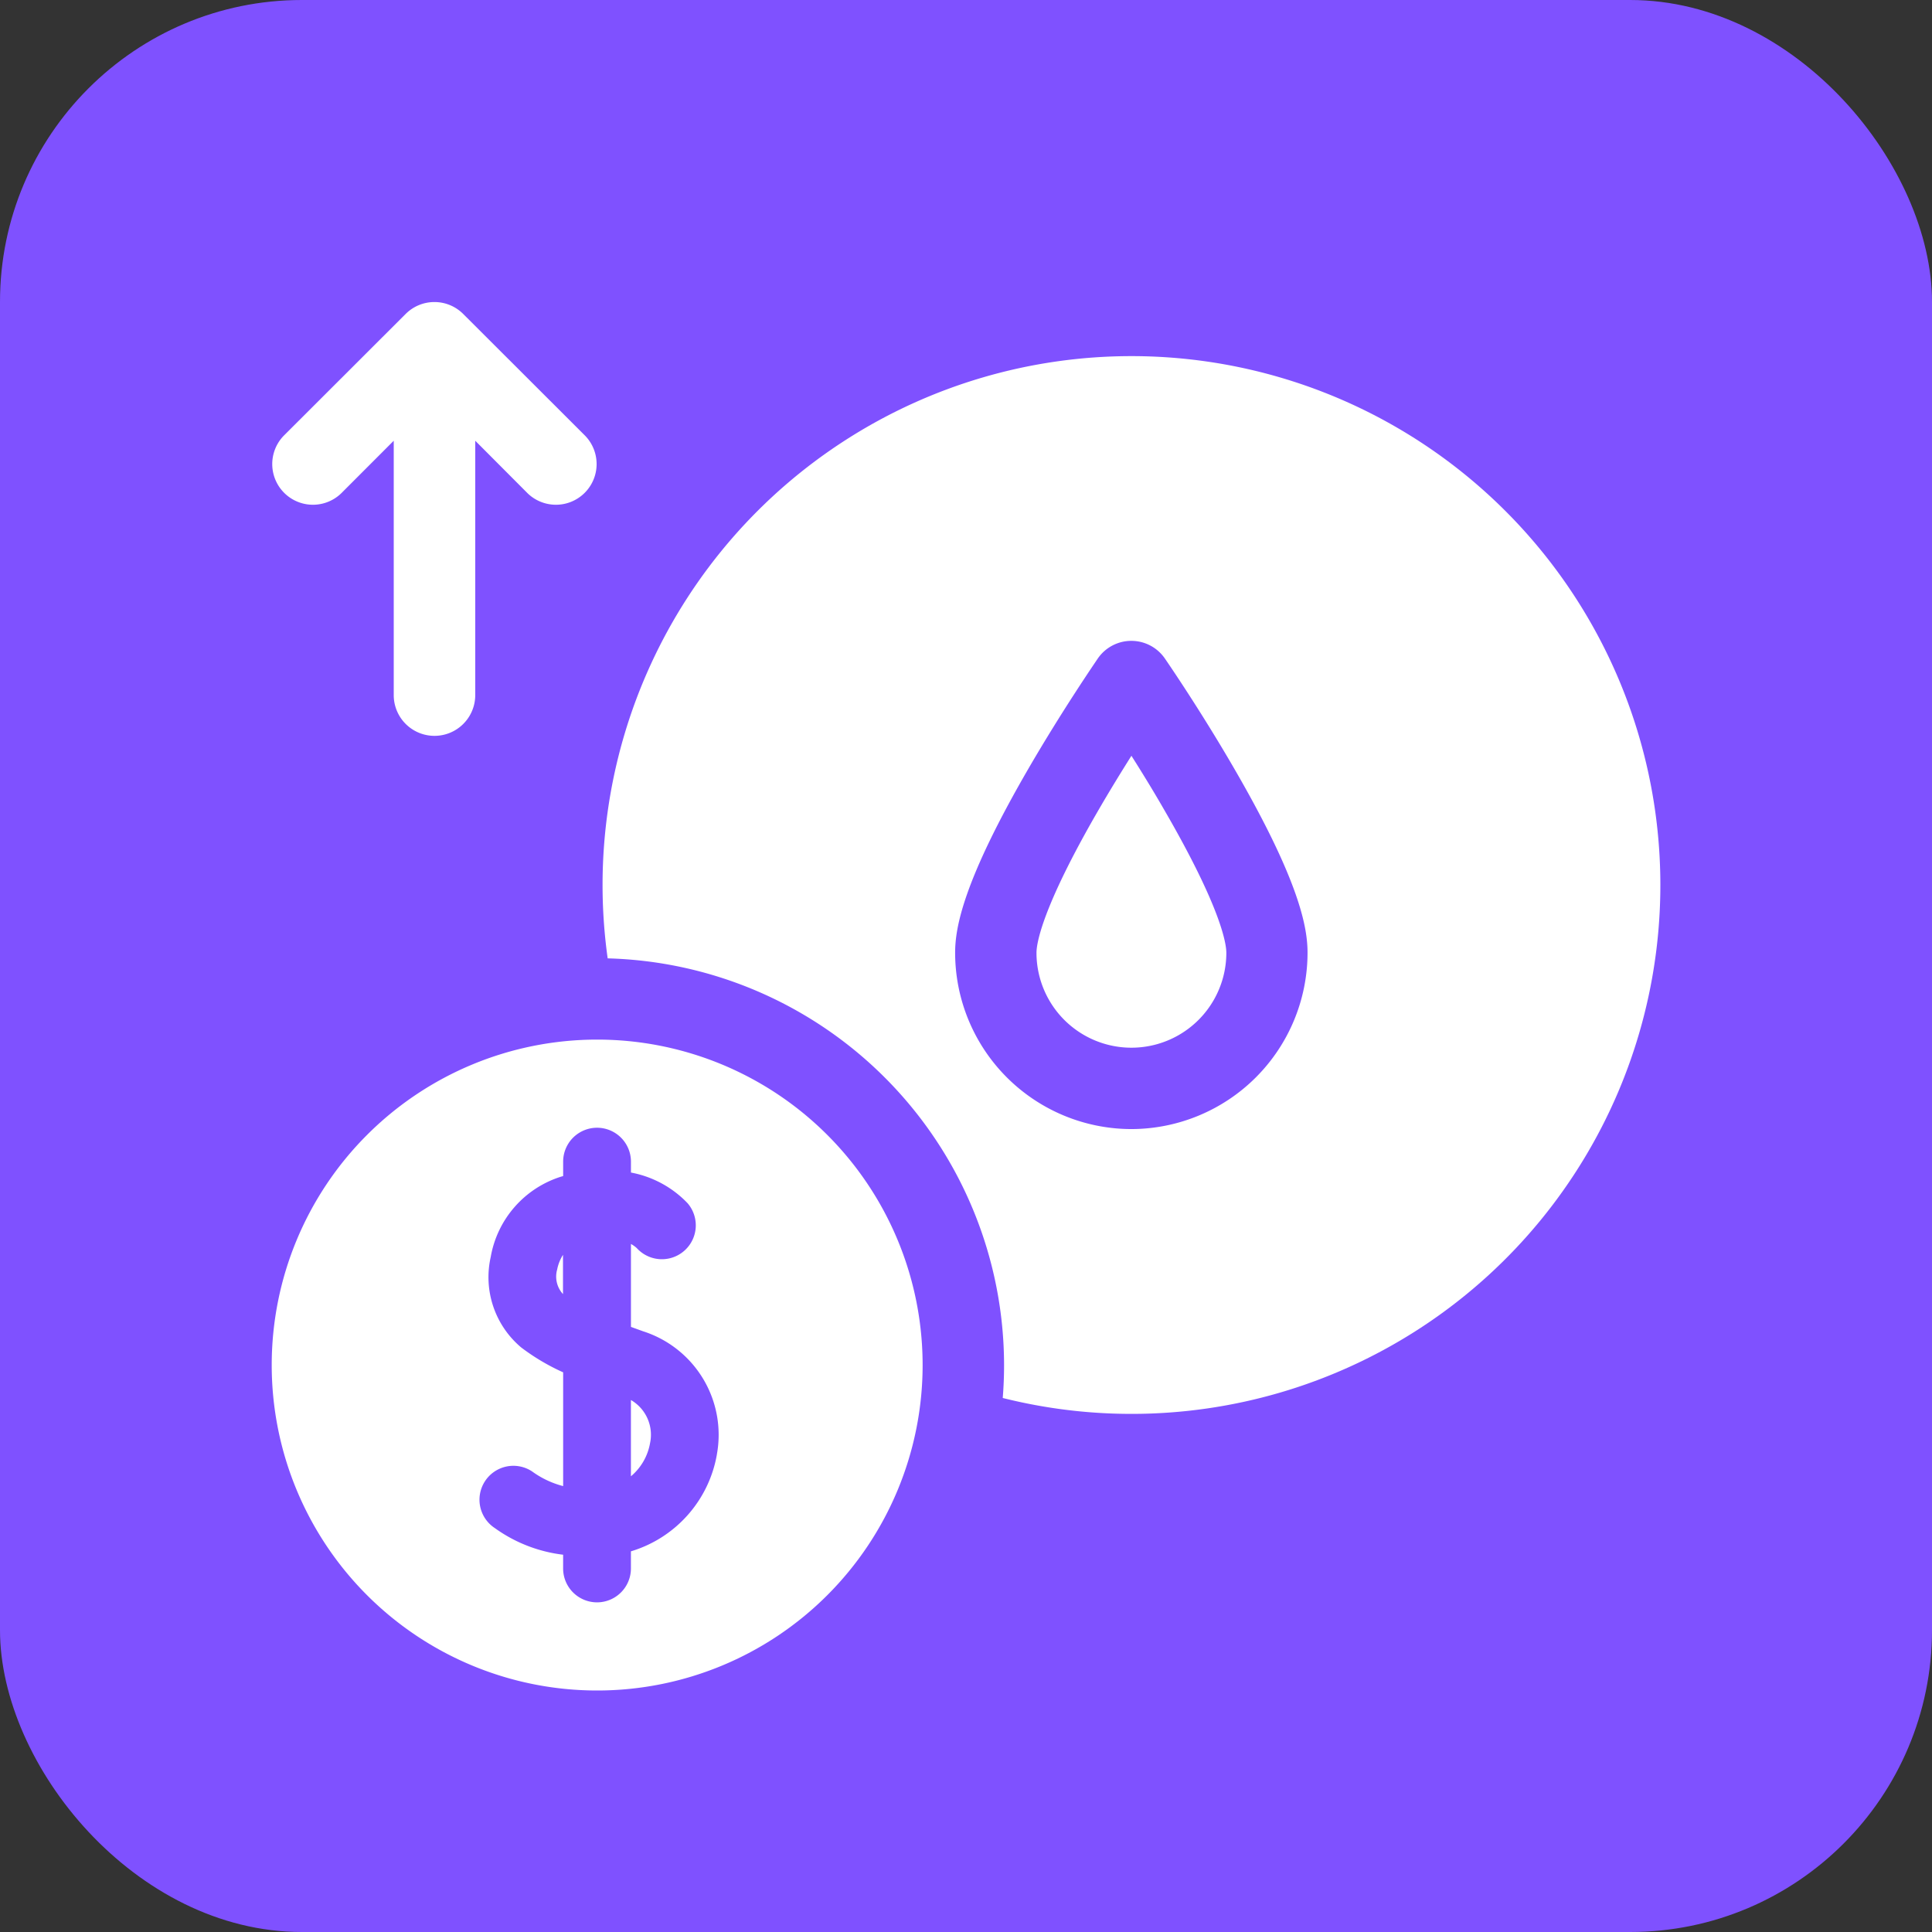
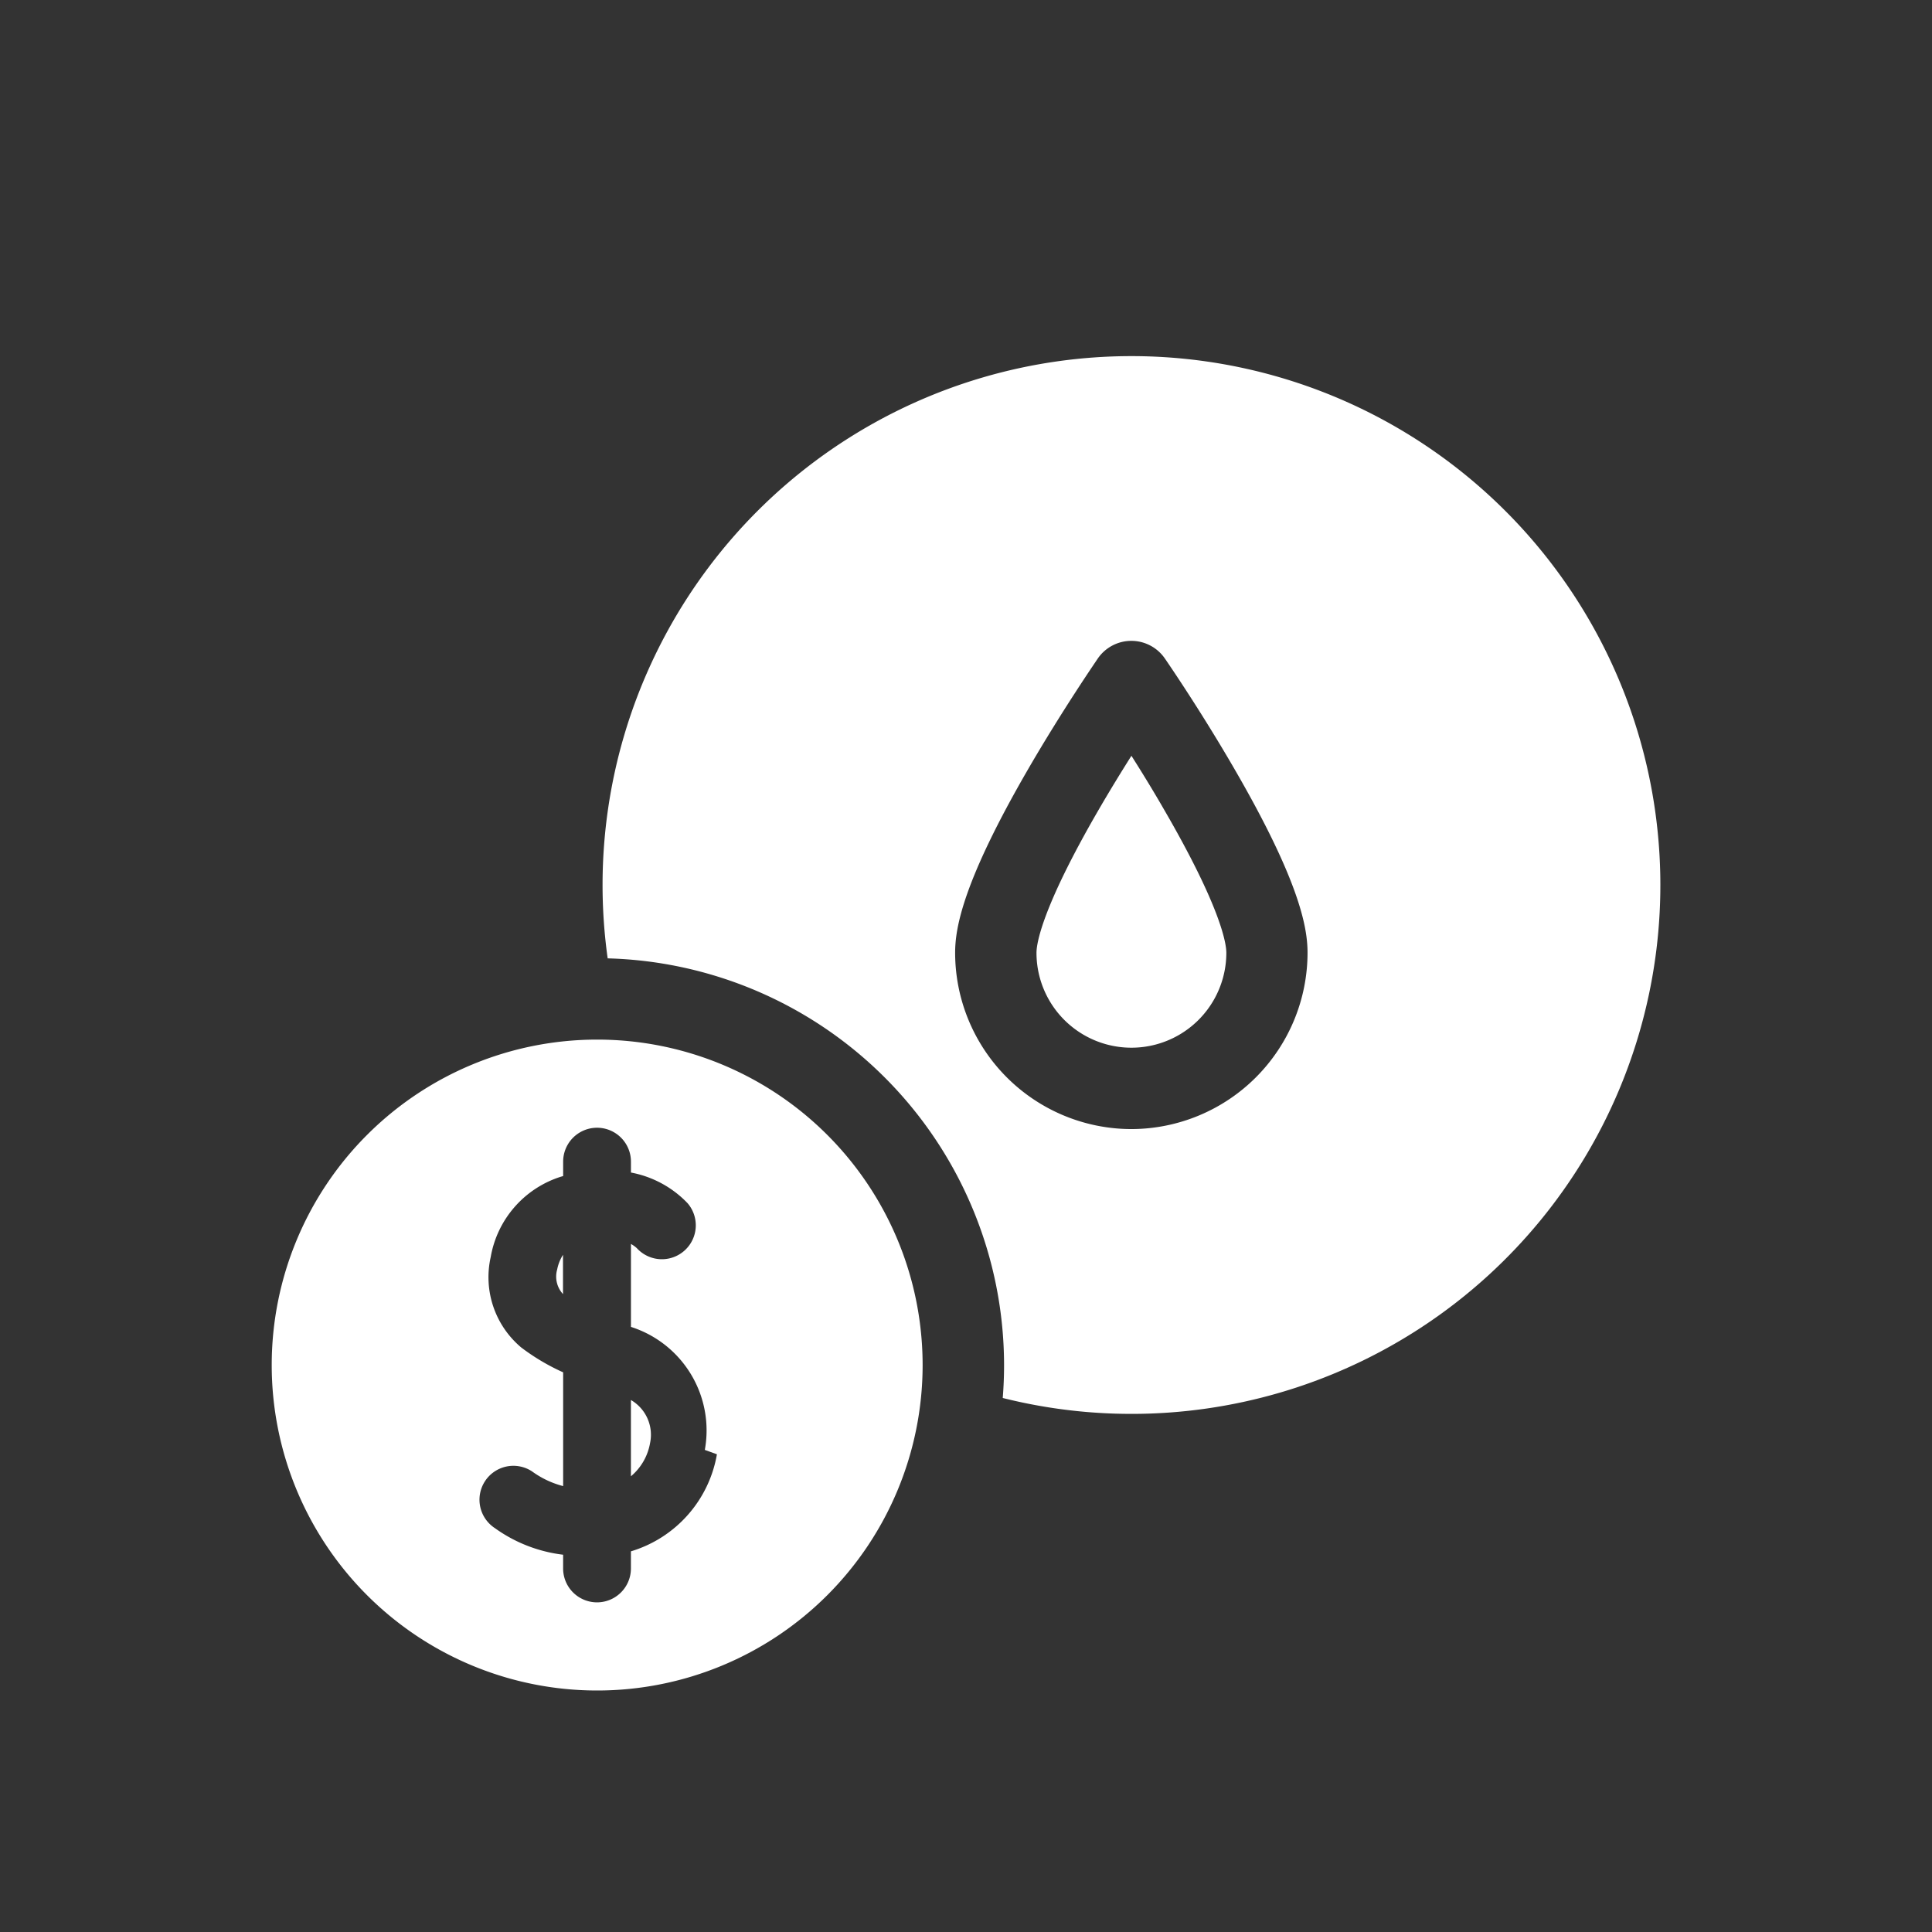
<svg xmlns="http://www.w3.org/2000/svg" width="64" height="64" viewBox="0 0 64 64">
  <rect x="0" y="0" width="64" height="64" fill="#333333" stroke="none" />
  <g id="Group_70498" data-name="Group 70498" transform="translate(-100 -51)">
-     <rect id="Rectangle_44456" data-name="Rectangle 44456" width="64" height="64" rx="10" transform="translate(100 51)" fill="#7f51ff" />
    <g id="Group_70488" data-name="Group 70488" transform="translate(109.001 61)">
      <path id="Path_145598" data-name="Path 145598" d="M139.519,20a17.52,17.52,0,0,0-17.35,19.95A13.493,13.493,0,0,1,135.3,53.422q0,.551-.044,1.091A17.52,17.52,0,1,0,139.519,20Zm0,25.605a5.846,5.846,0,0,1-5.84-5.84c0-.821.252-2.347,2.428-6.1,1.137-1.959,2.256-3.583,2.3-3.651a1.348,1.348,0,0,1,2.218,0c.047.068,1.166,1.692,2.3,3.651,2.176,3.752,2.428,5.277,2.428,6.1A5.846,5.846,0,0,1,139.519,45.605Z" transform="translate(-111.04 -18.203)" fill="#fff" />
      <path id="Path_145599" data-name="Path 145599" d="M285.144,167.359c-.334.529-.713,1.146-1.089,1.794-1.907,3.291-2.056,4.454-2.056,4.732a3.144,3.144,0,1,0,6.289,0c0-.278-.148-1.441-2.056-4.732C285.857,168.5,285.479,167.888,285.144,167.359Z" transform="translate(-256.665 -152.323)" fill="#fff" />
-       <path id="Path_145600" data-name="Path 145600" d="M2.3,6.344,4.042,4.6v8.426a1.348,1.348,0,0,0,2.7,0V4.6L8.48,6.344a1.348,1.348,0,0,0,1.906-1.906L6.343.4A1.348,1.348,0,0,0,4.437.4L.394,4.438A1.348,1.348,0,0,0,2.3,6.344Z" transform="translate(0 0)" fill="#fff" />
      <path id="Path_145601" data-name="Path 145601" d="M132.451,404.892v2.527a1.85,1.85,0,0,0,.634-1.1A1.331,1.331,0,0,0,132.451,404.892Z" transform="translate(-120.552 -368.515)" fill="#fff" />
      <path id="Path_145602" data-name="Path 145602" d="M105.257,352.71l0,0v-1.3a1.413,1.413,0,0,0-.193.486A.854.854,0,0,0,105.257,352.71Z" transform="translate(-95.608 -319.842)" fill="#fff" />
-       <path id="Path_145603" data-name="Path 145603" d="M10.781,272a10.781,10.781,0,1,0,10.781,10.781A10.781,10.781,0,0,0,10.781,272Zm3.967,13.737a4.082,4.082,0,0,1-2.849,3.215v.567a1.123,1.123,0,0,1-2.246,0v-.455a4.86,4.86,0,0,1-2.262-.882,1.123,1.123,0,1,1,1.23-1.88,3.047,3.047,0,0,0,1.033.489v-3.769a7.088,7.088,0,0,1-1.39-.824,3.04,3.04,0,0,1-1.01-2.993,3.4,3.4,0,0,1,2.335-2.666l.065-.018v-.478a1.123,1.123,0,1,1,2.246,0v.361a3.473,3.473,0,0,1,1.876,1.016,1.123,1.123,0,0,1-1.683,1.487,1,1,0,0,0-.193-.137v2.747l.4.145a3.6,3.6,0,0,1,2.447,4.075Z" transform="translate(0 -247.562)" fill="#fff" />
+       <path id="Path_145603" data-name="Path 145603" d="M10.781,272a10.781,10.781,0,1,0,10.781,10.781A10.781,10.781,0,0,0,10.781,272Zm3.967,13.737a4.082,4.082,0,0,1-2.849,3.215v.567a1.123,1.123,0,0,1-2.246,0v-.455a4.86,4.86,0,0,1-2.262-.882,1.123,1.123,0,1,1,1.23-1.88,3.047,3.047,0,0,0,1.033.489v-3.769a7.088,7.088,0,0,1-1.39-.824,3.04,3.04,0,0,1-1.01-2.993,3.4,3.4,0,0,1,2.335-2.666l.065-.018v-.478a1.123,1.123,0,1,1,2.246,0v.361a3.473,3.473,0,0,1,1.876,1.016,1.123,1.123,0,0,1-1.683,1.487,1,1,0,0,0-.193-.137v2.747a3.6,3.6,0,0,1,2.447,4.075Z" transform="translate(0 -247.562)" fill="#fff" />
    </g>
  </g>
</svg>